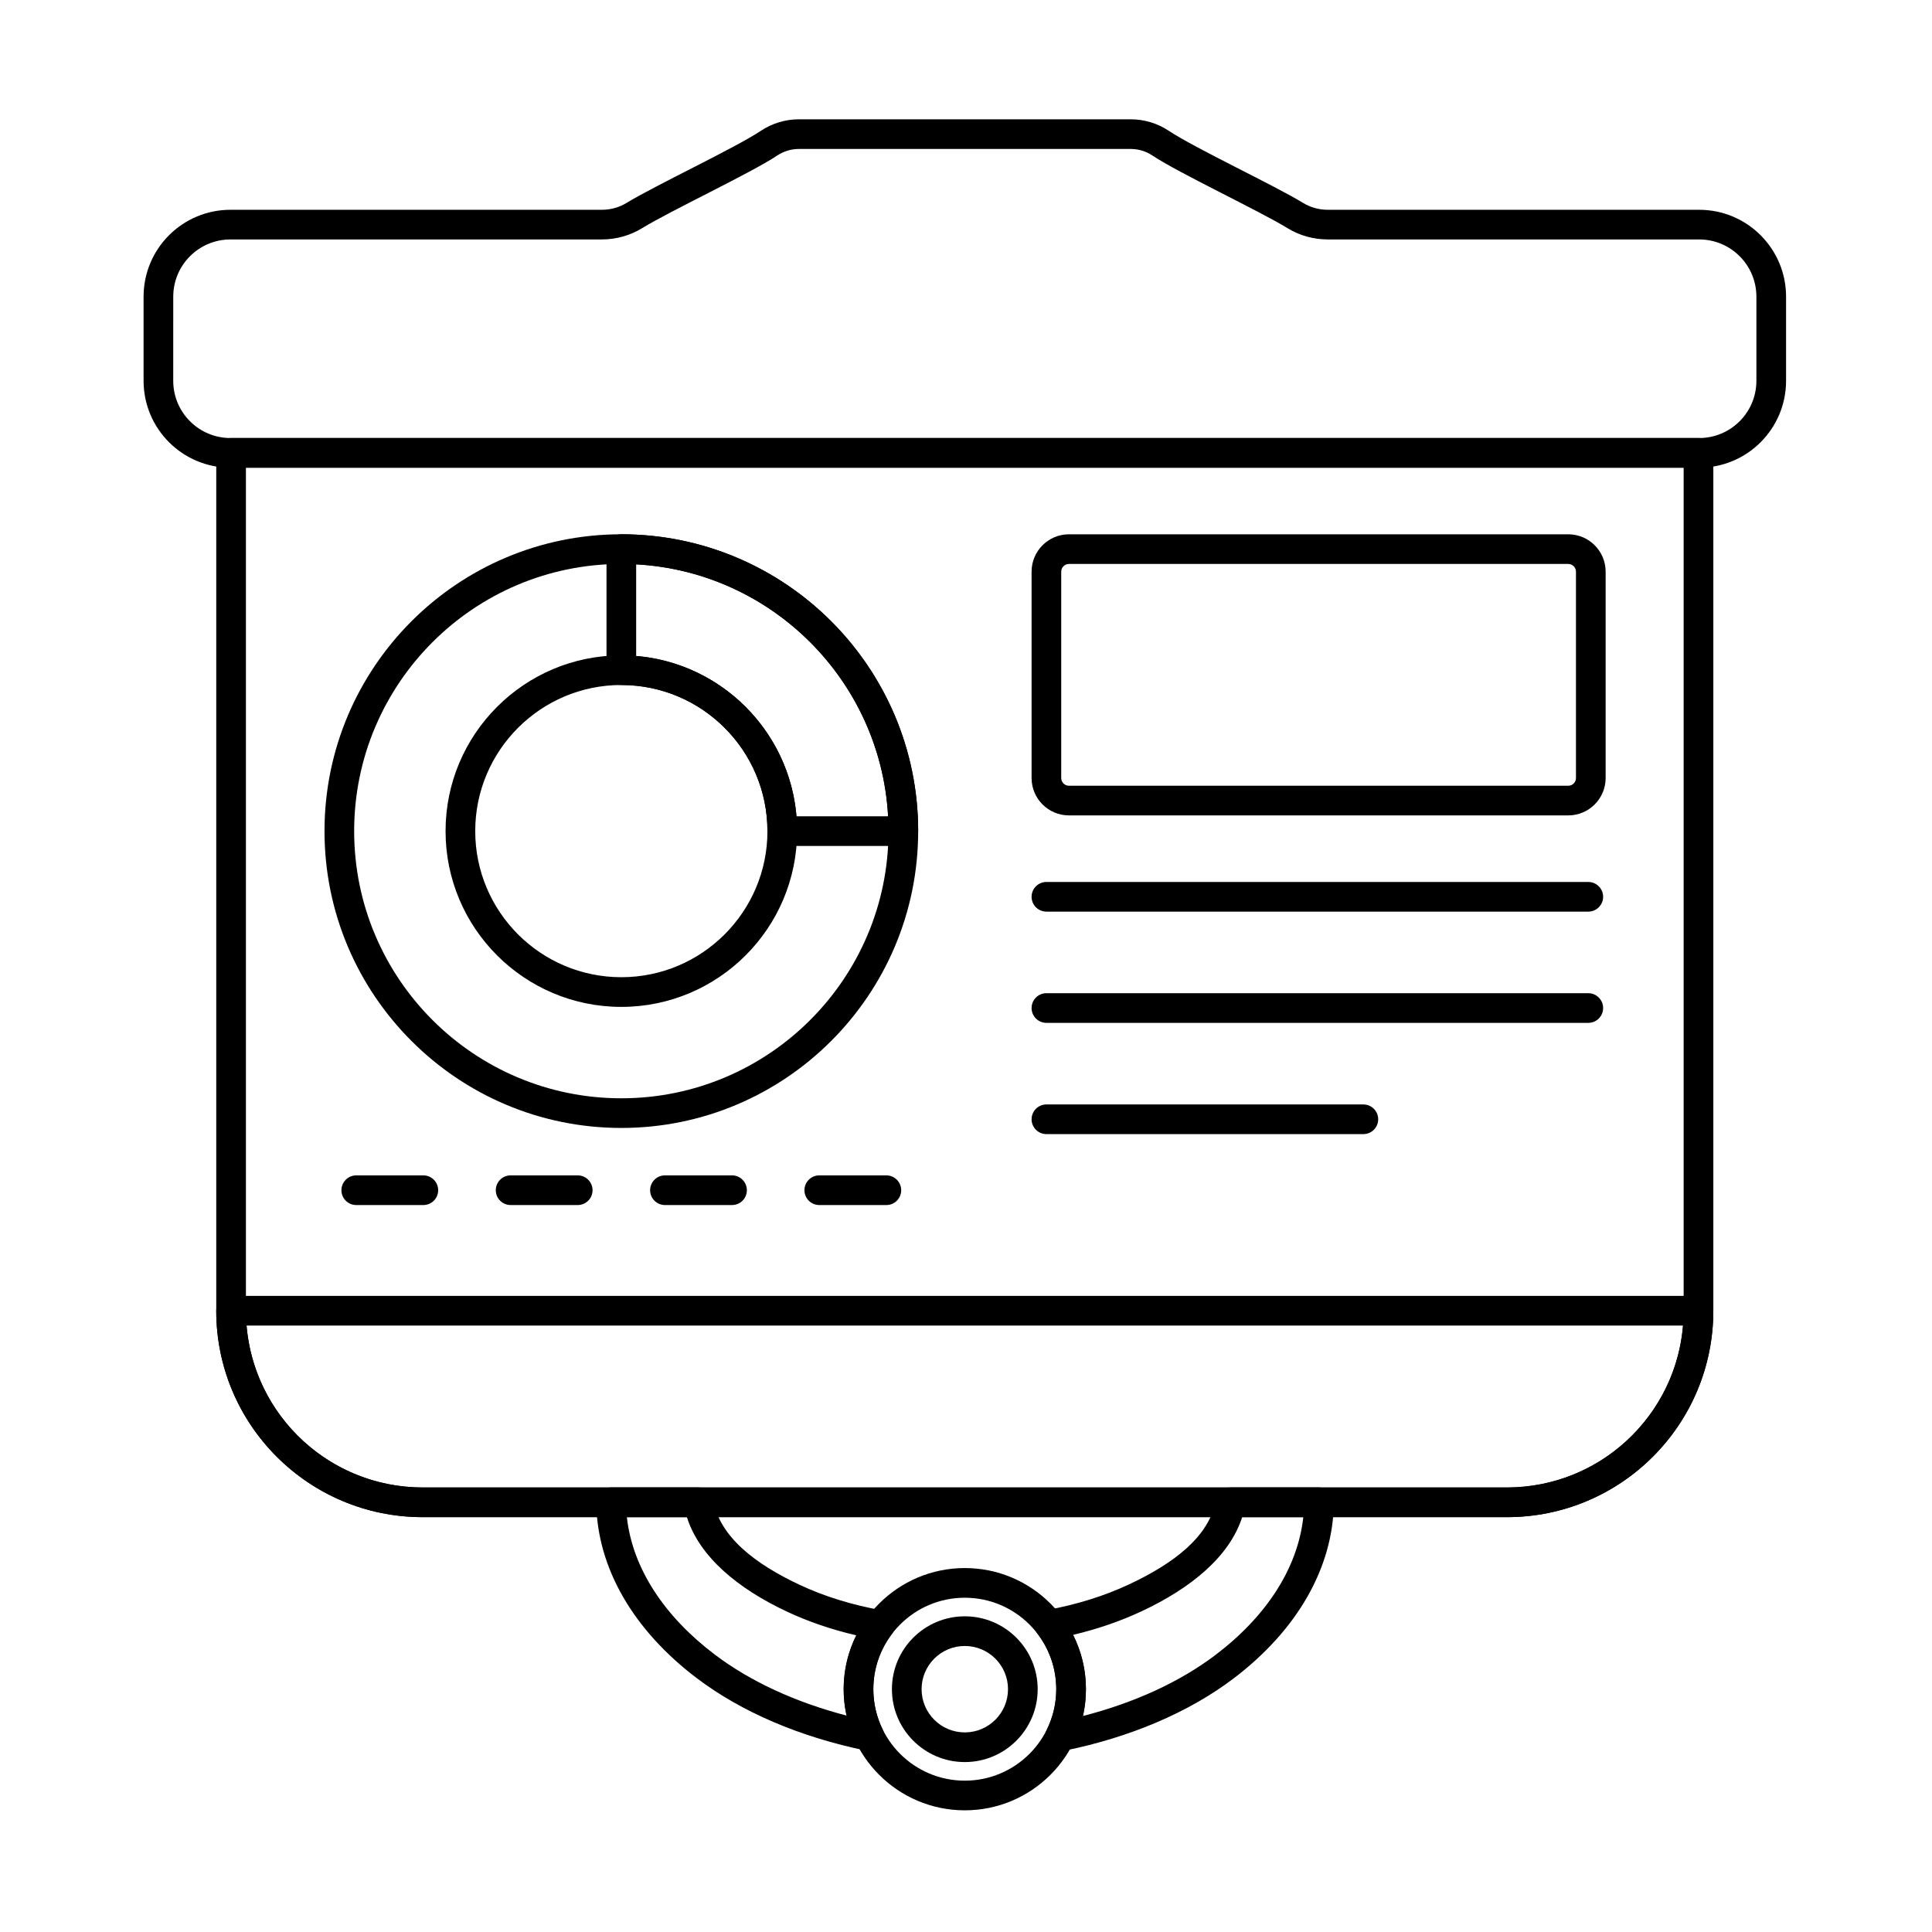
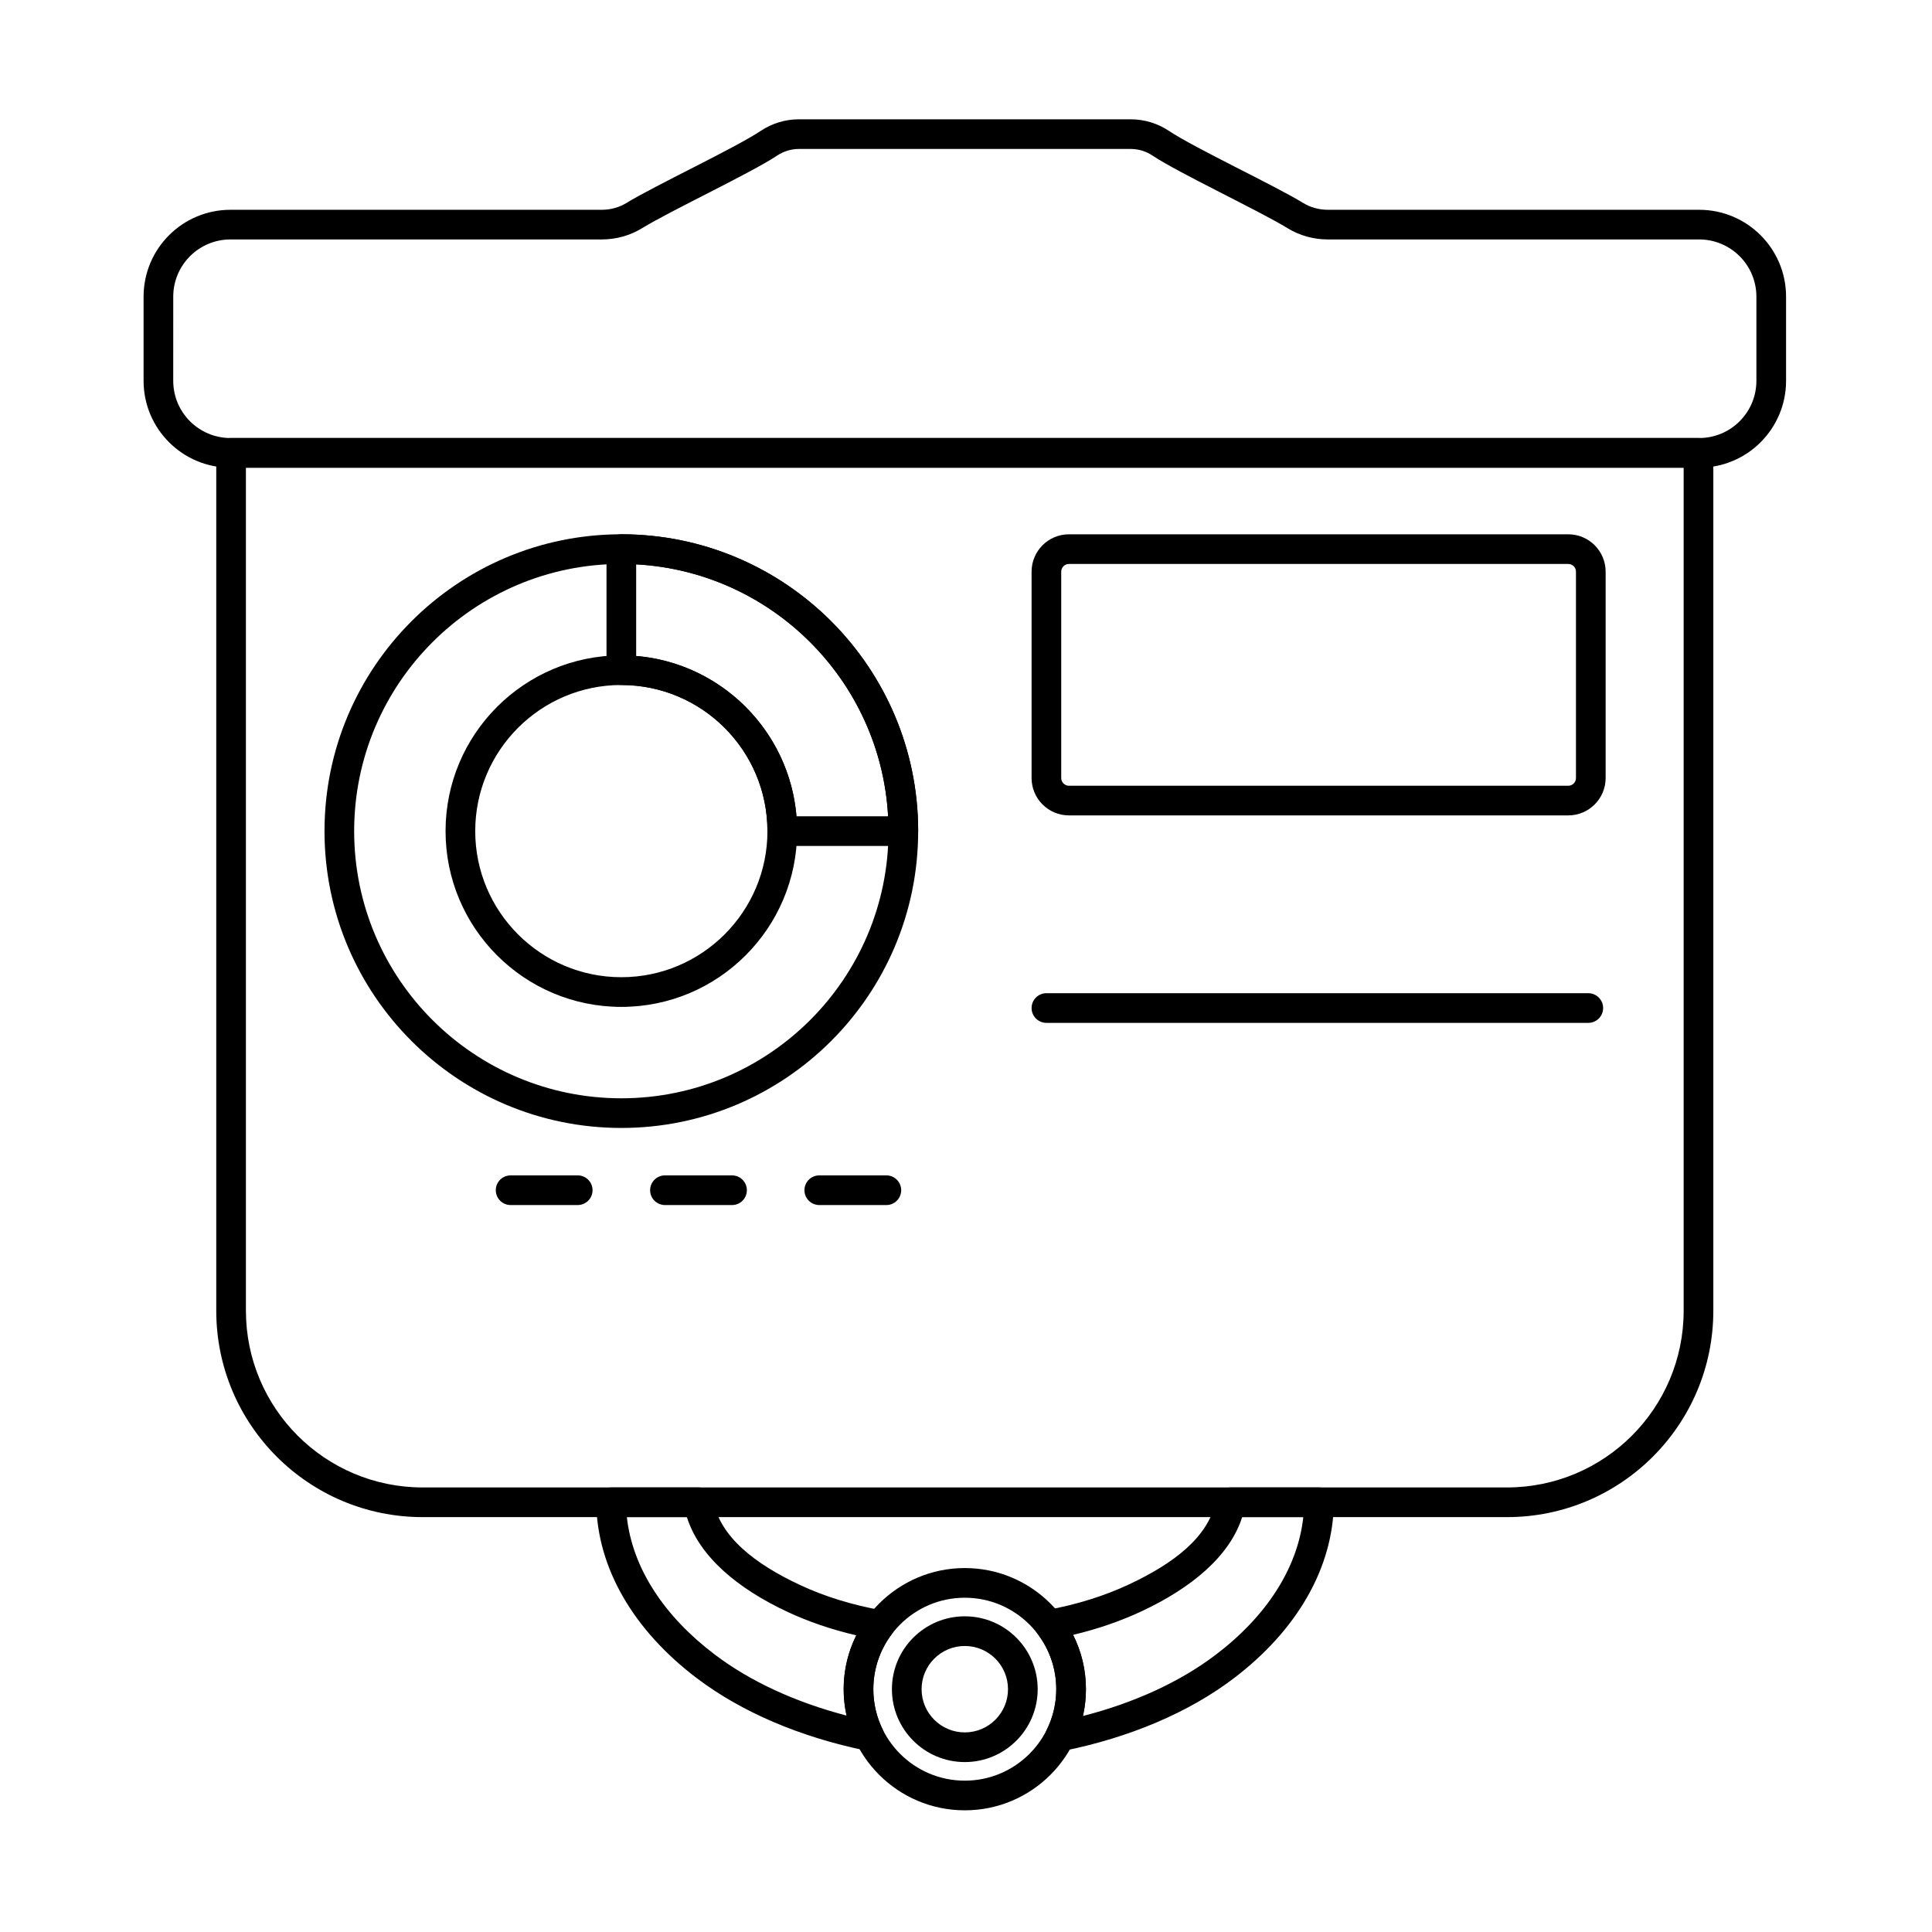
<svg xmlns="http://www.w3.org/2000/svg" fill="#000000" width="800px" height="800px" version="1.1" viewBox="144 144 512 512">
  <g fill-rule="evenodd">
    <path d="m399.68 572.34c-10.66 0-19.312 8.652-19.312 19.312s8.652 19.316 19.312 19.316 19.316-8.656 19.316-19.316-8.656-19.312-19.316-19.312zm0 7.863c6.32 0 11.453 5.129 11.453 11.449 0 6.32-5.129 11.453-11.453 11.453-6.32 0-11.449-5.129-11.449-11.453 0-6.32 5.129-11.449 11.449-11.449z" />
    <path d="m399.68 559.55c-17.715 0-32.102 14.387-32.102 32.102 0 17.719 14.387 32.102 32.102 32.102 17.719 0 32.102-14.383 32.102-32.102 0-17.715-14.383-32.102-32.102-32.102zm0 7.863c13.379 0 24.242 10.859 24.242 24.238s-10.863 24.242-24.242 24.242-24.238-10.863-24.238-24.242 10.859-24.238 24.238-24.238z" />
    <path d="m470.12 538.19c-1.906 0-3.539 1.367-3.871 3.246-1.73 9.781-11.219 16.898-23.004 22.426-6.492 3.047-13.883 5.379-21.879 6.824-1.348 0.242-2.473 1.172-2.965 2.449-0.496 1.277-0.289 2.723 0.543 3.809 3.121 4.078 4.977 9.18 4.977 14.707 0 3.871-0.91 7.531-2.523 10.777-0.668 1.344-0.516 2.949 0.395 4.141 0.914 1.191 2.426 1.758 3.898 1.465 17.734-3.559 33.312-10.23 45.074-19.113 16.828-12.711 26.547-29.305 26.723-46.762 0.012-1.051-0.398-2.059-1.137-2.805-0.738-0.746-1.746-1.168-2.793-1.168h-23.434zm-164.18 0c-1.051 0-2.059 0.422-2.797 1.168s-1.148 1.758-1.133 2.809c0.203 17.402 9.922 33.91 26.691 46.598 11.73 8.875 27.246 15.574 44.918 19.18 1.469 0.301 2.984-0.262 3.898-1.449 0.914-1.188 1.074-2.793 0.41-4.141-1.594-3.231-2.488-6.863-2.488-10.703 0-5.488 1.832-10.559 4.914-14.625 0.828-1.09 1.027-2.535 0.527-3.809-0.5-1.277-1.629-2.199-2.981-2.438-8-1.406-15.391-3.703-21.883-6.738-11.844-5.539-21.324-12.758-23.043-22.598-0.328-1.883-1.961-3.258-3.871-3.258h-23.164zm167.25 7.863h16.199c-1.5 13.711-9.98 26.484-23.363 36.594-9.379 7.086-21.398 12.605-35.035 16.113 0.52-2.289 0.793-4.668 0.793-7.109 0-5.176-1.227-10.066-3.406-14.395 6.566-1.559 12.684-3.684 18.207-6.273 13.09-6.141 23.258-14.488 26.605-24.93zm-163.07 0h15.914c3.328 10.512 13.5 18.961 26.66 25.109 5.531 2.586 11.656 4.688 18.234 6.215-2.141 4.301-3.344 9.145-3.344 14.27 0 2.402 0.266 4.746 0.77 7-13.582-3.543-25.547-9.074-34.902-16.152-13.328-10.082-21.809-22.785-23.328-36.445z" />
-     <path d="m598.05 491.36c0-1.043-0.414-2.043-1.152-2.781-0.738-0.738-1.738-1.152-2.781-1.152h-388.88c-1.043 0-2.043 0.414-2.781 1.152-0.738 0.738-1.152 1.738-1.152 2.781 0 30.211 24.492 54.703 54.699 54.703h287.34c30.211 0 54.699-24.492 54.699-54.703zm-8.023 3.93c-1.996 24.031-22.133 42.91-46.676 42.91h-287.34c-24.547 0-44.68-18.879-46.676-42.91h380.69z" />
    <path d="m182.05 222.62v22.297c0 12.715 10.309 23.023 23.023 23.023h389.23c12.715 0 23.023-10.309 23.023-23.023v-22.297c0-12.715-10.309-23.023-23.023-23.023h-98.41c-2.332 0-4.617-0.629-6.559-1.82-7.457-4.578-28.703-14.523-35.57-19.098-2.996-1.996-6.516-3.062-10.113-3.062h-87.926c-3.598 0-7.117 1.066-10.113 3.062-6.871 4.578-28.113 14.52-35.574 19.098-1.941 1.191-4.223 1.82-6.555 1.82h-98.41c-12.715 0-23.023 10.309-23.023 23.023zm7.863 0c0-8.375 6.789-15.16 15.16-15.164h98.41c3.797 0 7.508-1.043 10.668-2.981 7.516-4.613 28.898-14.645 35.82-19.258 1.703-1.137 3.703-1.742 5.75-1.742h87.926c2.047 0 4.051 0.605 5.754 1.742 6.918 4.613 28.305 14.645 35.82 19.258 3.16 1.941 6.871 2.981 10.668 2.981h98.41c8.375 0 15.164 6.789 15.164 15.164v22.297c0 8.375-6.789 15.164-15.164 15.164h-389.23c-8.371 0-15.16-6.789-15.16-15.164z" />
    <path d="m598.05 264.01c0-2.172-1.762-3.93-3.93-3.93h-388.88c-2.172 0-3.93 1.758-3.93 3.93v227.34c0 30.211 24.492 54.703 54.699 54.703h287.34c30.211 0 54.699-24.492 54.699-54.703v-227.34zm-7.863 3.93v223.41c0 25.867-20.969 46.84-46.836 46.84h-287.34c-25.867 0-46.84-20.973-46.84-46.84v-223.41z" />
    <path d="m308.66 285.59c-43.418 0-78.664 35.25-78.664 78.664 0 43.418 35.25 78.664 78.664 78.664 43.418 0 78.664-35.25 78.664-78.664 0-43.418-35.25-78.664-78.664-78.664zm0 7.859c39.078 0 70.805 31.727 70.805 70.805s-31.727 70.805-70.805 70.805-70.805-31.727-70.805-70.805 31.727-70.805 70.805-70.805zm0 24.223c-25.711 0-46.582 20.871-46.582 46.582s20.871 46.582 46.582 46.582 46.582-20.871 46.582-46.582-20.871-46.582-46.582-46.582zm0 7.859c21.371 0 38.719 17.352 38.719 38.719 0 21.371-17.352 38.719-38.719 38.719-21.371 0-38.719-17.348-38.719-38.719s17.348-38.719 38.719-38.719z" />
    <path d="m308.66 285.59c-2.172 0-3.93 1.762-3.93 3.93v32.086c0 2.172 1.758 3.93 3.93 3.93 21.371 0 38.719 17.352 38.719 38.719 0 2.172 1.758 3.93 3.93 3.93h32.086c2.172 0 3.93-1.762 3.93-3.93 0-43.418-35.25-78.664-78.664-78.664zm3.93 7.969c35.953 1.973 64.797 30.816 66.766 66.766h-24.281c-1.891-22.578-19.91-40.598-42.484-42.484z" />
-     <path d="m238.41 463.35h17.781c2.168 0 3.93-1.762 3.93-3.93 0-2.172-1.762-3.934-3.93-3.934h-17.781c-2.168 0-3.93 1.762-3.93 3.934s1.762 3.93 3.93 3.93z" />
    <path d="m279.32 463.35h17.777c2.172 0 3.934-1.762 3.934-3.93 0-2.172-1.762-3.934-3.934-3.934h-17.777c-2.172 0-3.93 1.762-3.93 3.934s1.762 3.93 3.93 3.93z" />
    <path d="m320.22 463.35h17.777c2.172 0 3.93-1.762 3.93-3.93 0-2.172-1.762-3.934-3.93-3.934h-17.777c-2.172 0-3.93 1.762-3.93 3.934s1.762 3.93 3.93 3.93z" />
    <path d="m361.12 463.35h17.777c2.172 0 3.93-1.762 3.93-3.93 0-2.172-1.762-3.934-3.93-3.934h-17.777c-2.172 0-3.934 1.762-3.934 3.934s1.762 3.93 3.934 3.93z" />
    <path d="m569.51 350.18v-54.676c0-5.473-4.438-9.91-9.91-9.91h-132.31c-5.473 0-9.91 4.438-9.91 9.91v54.676c0 5.473 4.438 9.91 9.91 9.91h132.31c5.473 0 9.91-4.438 9.91-9.91zm-7.863-54.676v54.676c0 1.133-0.918 2.051-2.051 2.051h-132.31c-1.133 0-2.051-0.918-2.051-2.051v-54.676c0-1.133 0.918-2.051 2.051-2.051h132.31c1.133 0 2.051 0.918 2.051 2.051z" />
-     <path d="m421.31 385.59h143.6c2.172 0 3.934-1.762 3.934-3.93 0-2.172-1.762-3.93-3.934-3.93h-143.6c-2.172 0-3.93 1.762-3.93 3.93 0 2.172 1.762 3.93 3.93 3.93z" />
    <path d="m421.31 415.07h143.6c2.172 0 3.934-1.762 3.934-3.93 0-2.172-1.762-3.934-3.934-3.934h-143.6c-2.172 0-3.93 1.762-3.93 3.934 0 2.168 1.762 3.93 3.93 3.93z" />
-     <path d="m421.31 444.55h83.996c2.172 0 3.93-1.762 3.93-3.93 0-2.172-1.762-3.93-3.93-3.93h-83.996c-2.172 0-3.93 1.762-3.93 3.93 0 2.172 1.762 3.93 3.93 3.93z" />
  </g>
</svg>